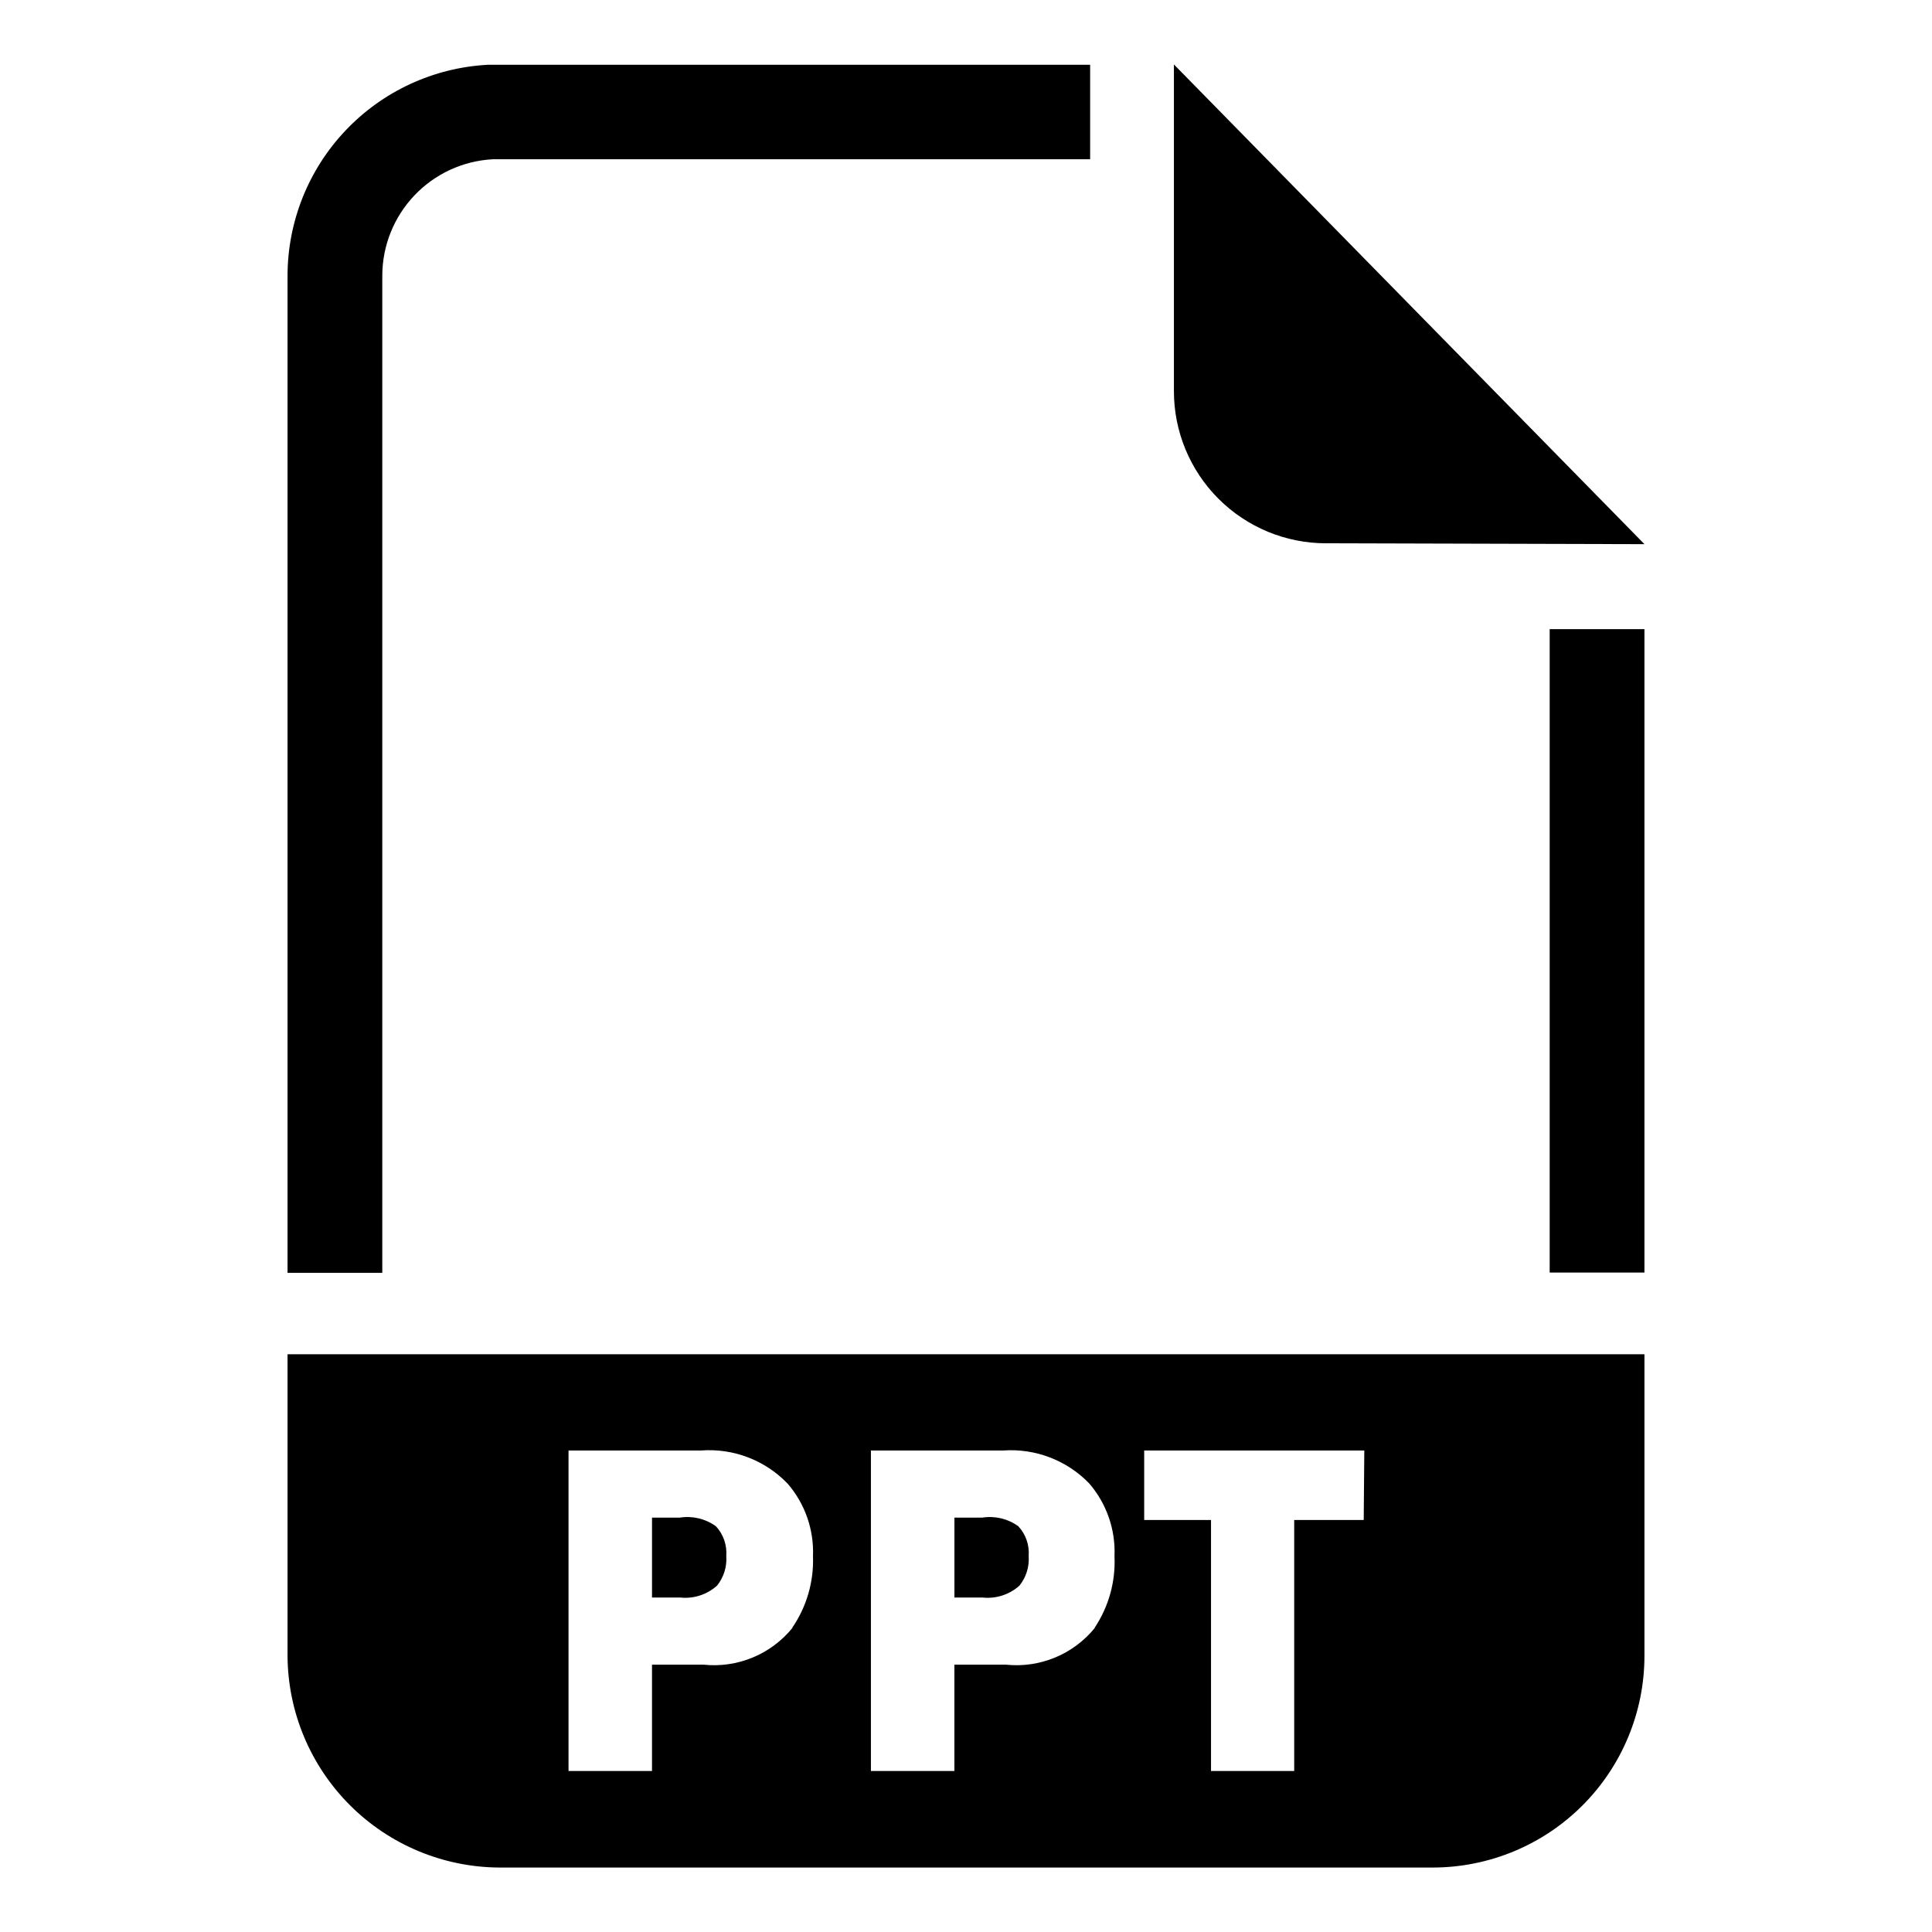
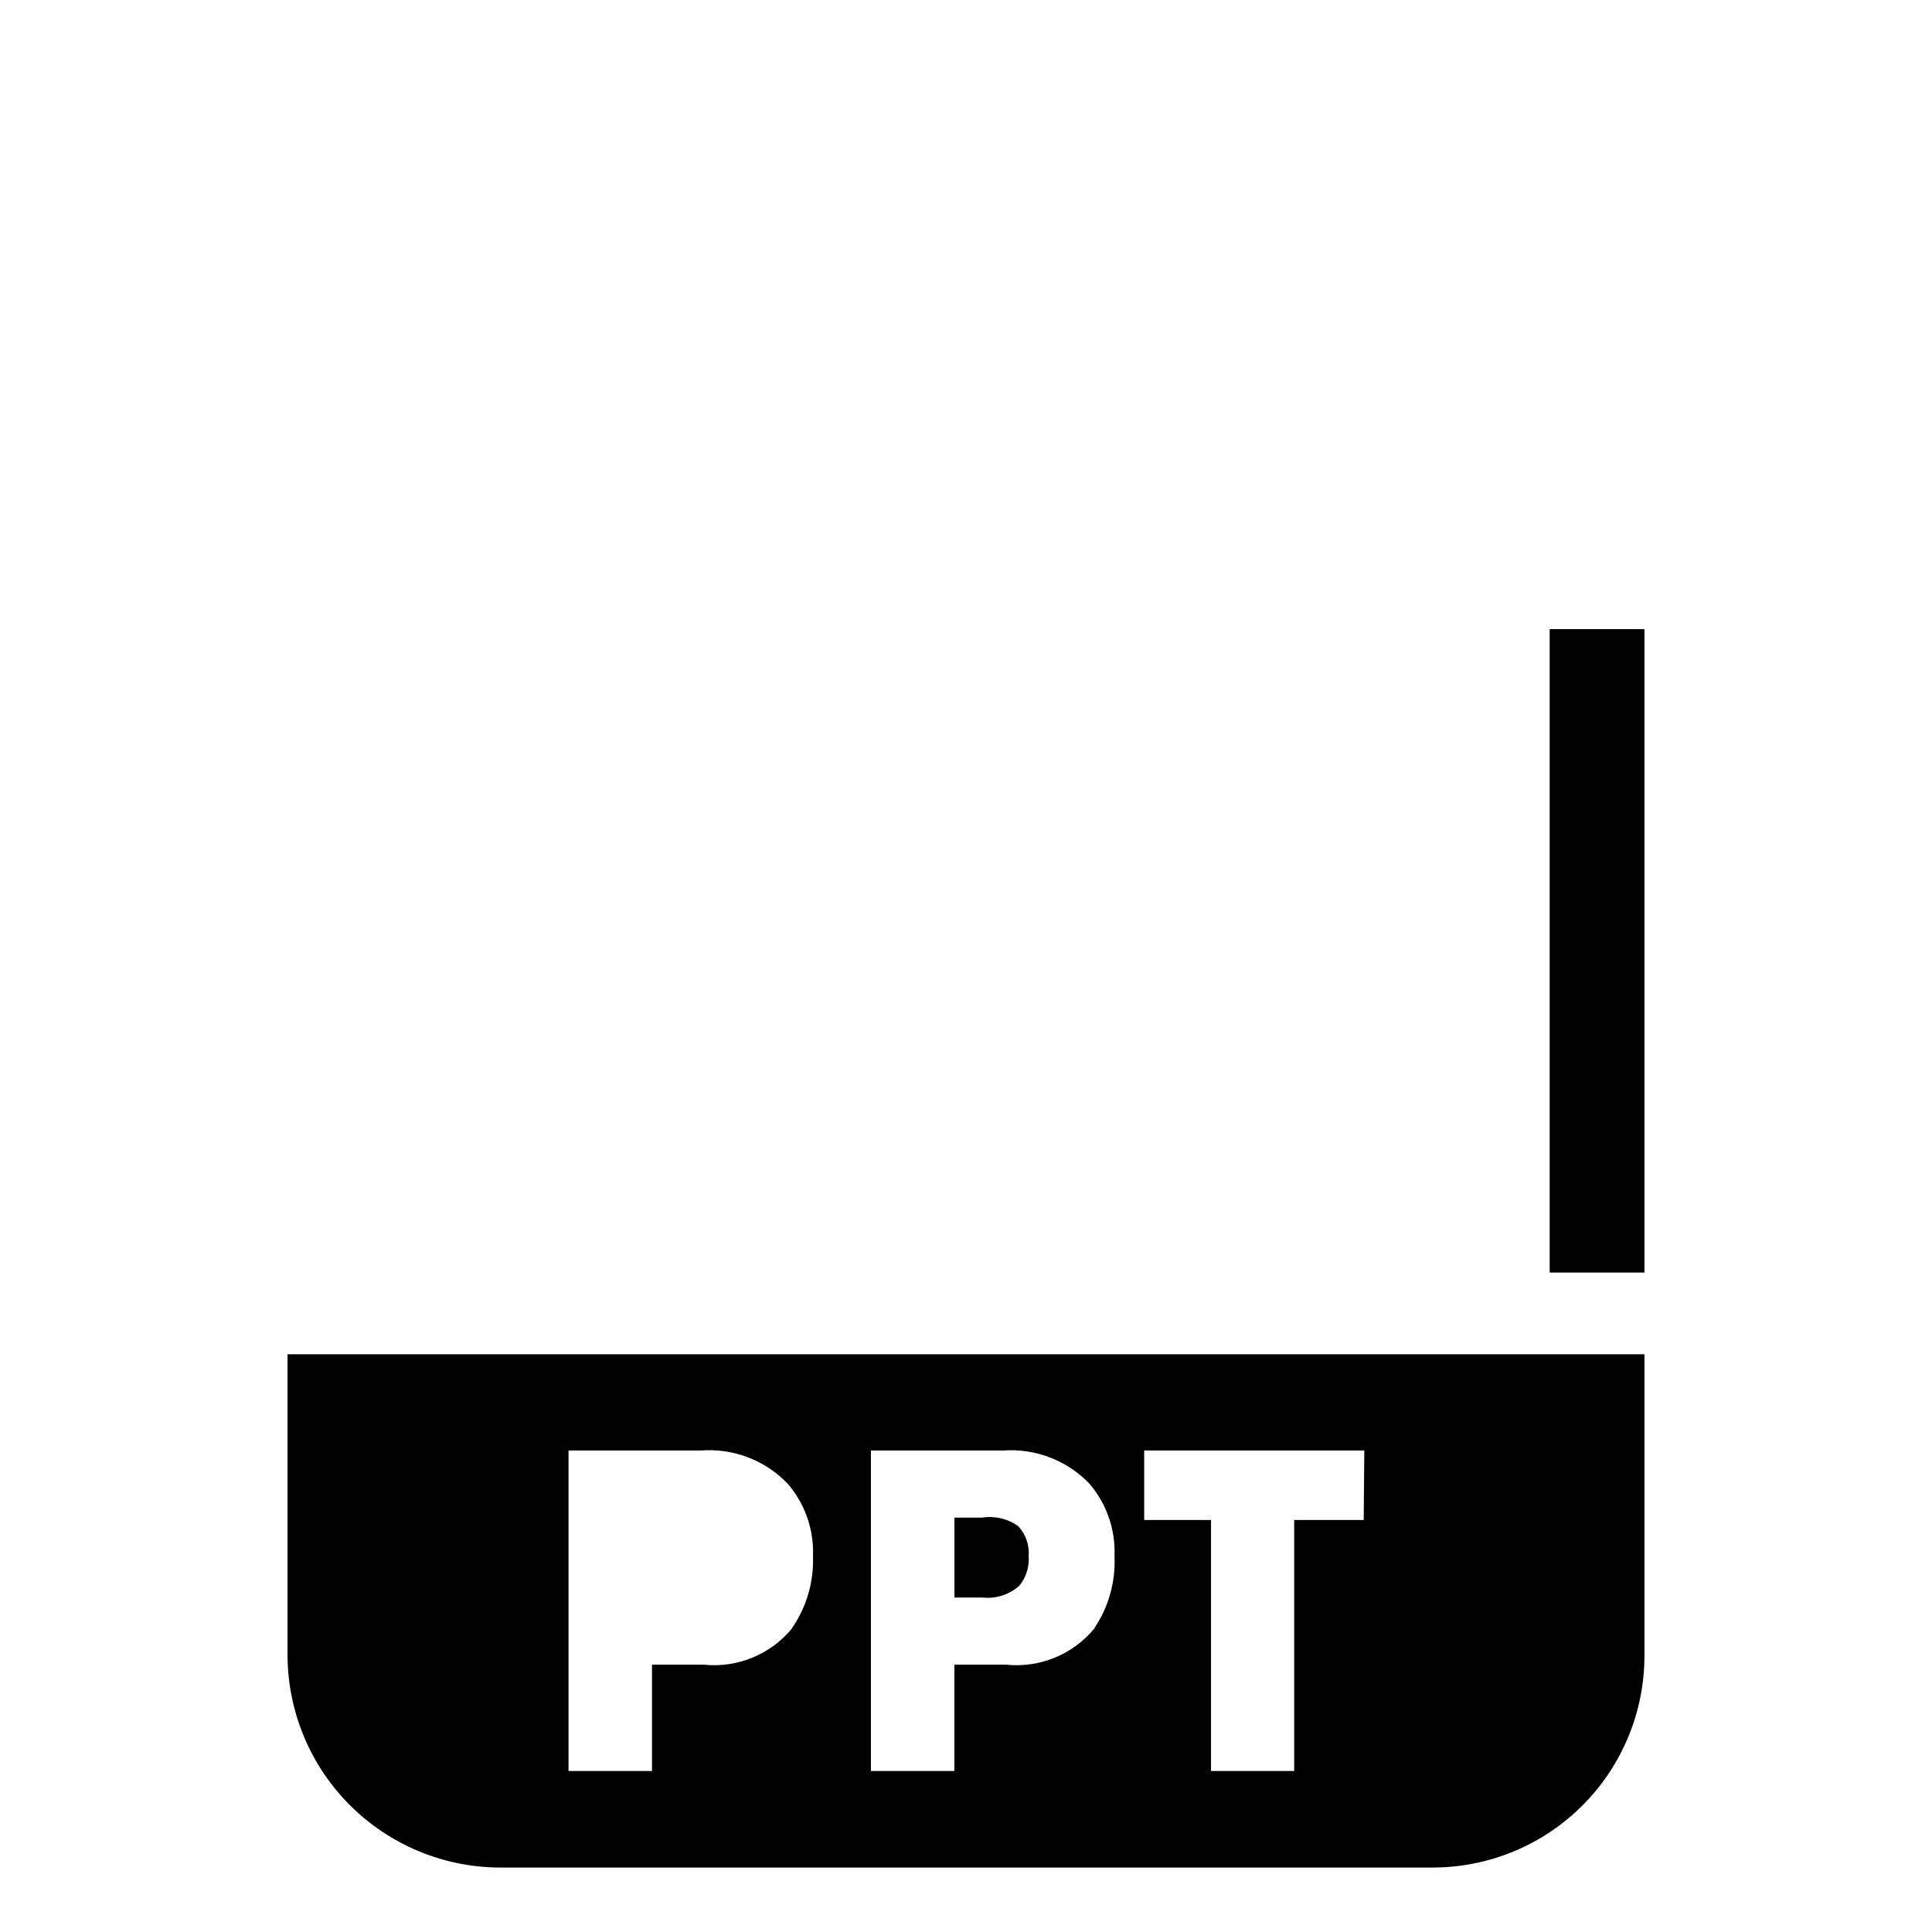
<svg xmlns="http://www.w3.org/2000/svg" fill="#000000" width="800px" height="800px" version="1.1" viewBox="144 144 512 512">
  <g>
-     <path d="m579.8 288.21-124.7-127.13v86.594c0 10.688 4.246 20.941 11.805 28.5 7.559 7.559 17.812 11.805 28.5 11.805z" />
-     <path d="m245.31 481.32h-25.109v-264.18c0-14.348 5.5-28.148 15.371-38.562 9.871-10.414 23.359-16.645 37.684-17.41h159.64v25.035h-158.3c-7.902 0.422-15.34 3.856-20.789 9.598-5.445 5.738-8.488 13.348-8.496 21.258z" />
    <path d="m554.68 310.73h25.113v170.51h-25.113z" />
-     <path d="m324.19 546.18h-7.398v21.176h7.398c3.578 0.402 7.16-0.742 9.84-3.152 1.777-2.219 2.652-5.031 2.441-7.871 0.219-2.894-0.777-5.746-2.758-7.871-2.75-1.984-6.172-2.801-9.523-2.281z" />
    <path d="m404.33 546.18h-7.398v21.176h7.398c3.578 0.402 7.16-0.742 9.84-3.152 1.781-2.219 2.652-5.031 2.441-7.871 0.219-2.894-0.777-5.746-2.758-7.871-2.75-1.984-6.172-2.801-9.523-2.281z" />
    <path d="m220.2 502.89v79.98c0.102 14.832 6.039 29.027 16.527 39.516 10.488 10.492 24.688 16.43 39.52 16.531h247.5c14.859-0.02 29.102-5.934 39.609-16.438 10.508-10.508 16.418-24.754 16.441-39.609v-79.98zm133.82 72.5c-5.711 7.043-14.602 10.719-23.617 9.762h-13.617v28.184h-22.121v-84.941h35.109c8.594-0.648 17.027 2.59 22.984 8.816 4.586 5.324 6.977 12.188 6.691 19.207 0.246 6.754-1.684 13.402-5.512 18.973zm80.137 0c-5.711 7.043-14.602 10.719-23.617 9.762h-13.617v28.184h-22.121v-84.941h35.109c8.5-0.594 16.832 2.606 22.75 8.738 4.602 5.344 6.996 12.242 6.691 19.285 0.316 6.727-1.535 13.375-5.273 18.973zm71.242-28.574h-18.422v66.52h-22.043v-66.52h-17.711v-18.422h58.332z" />
  </g>
</svg>